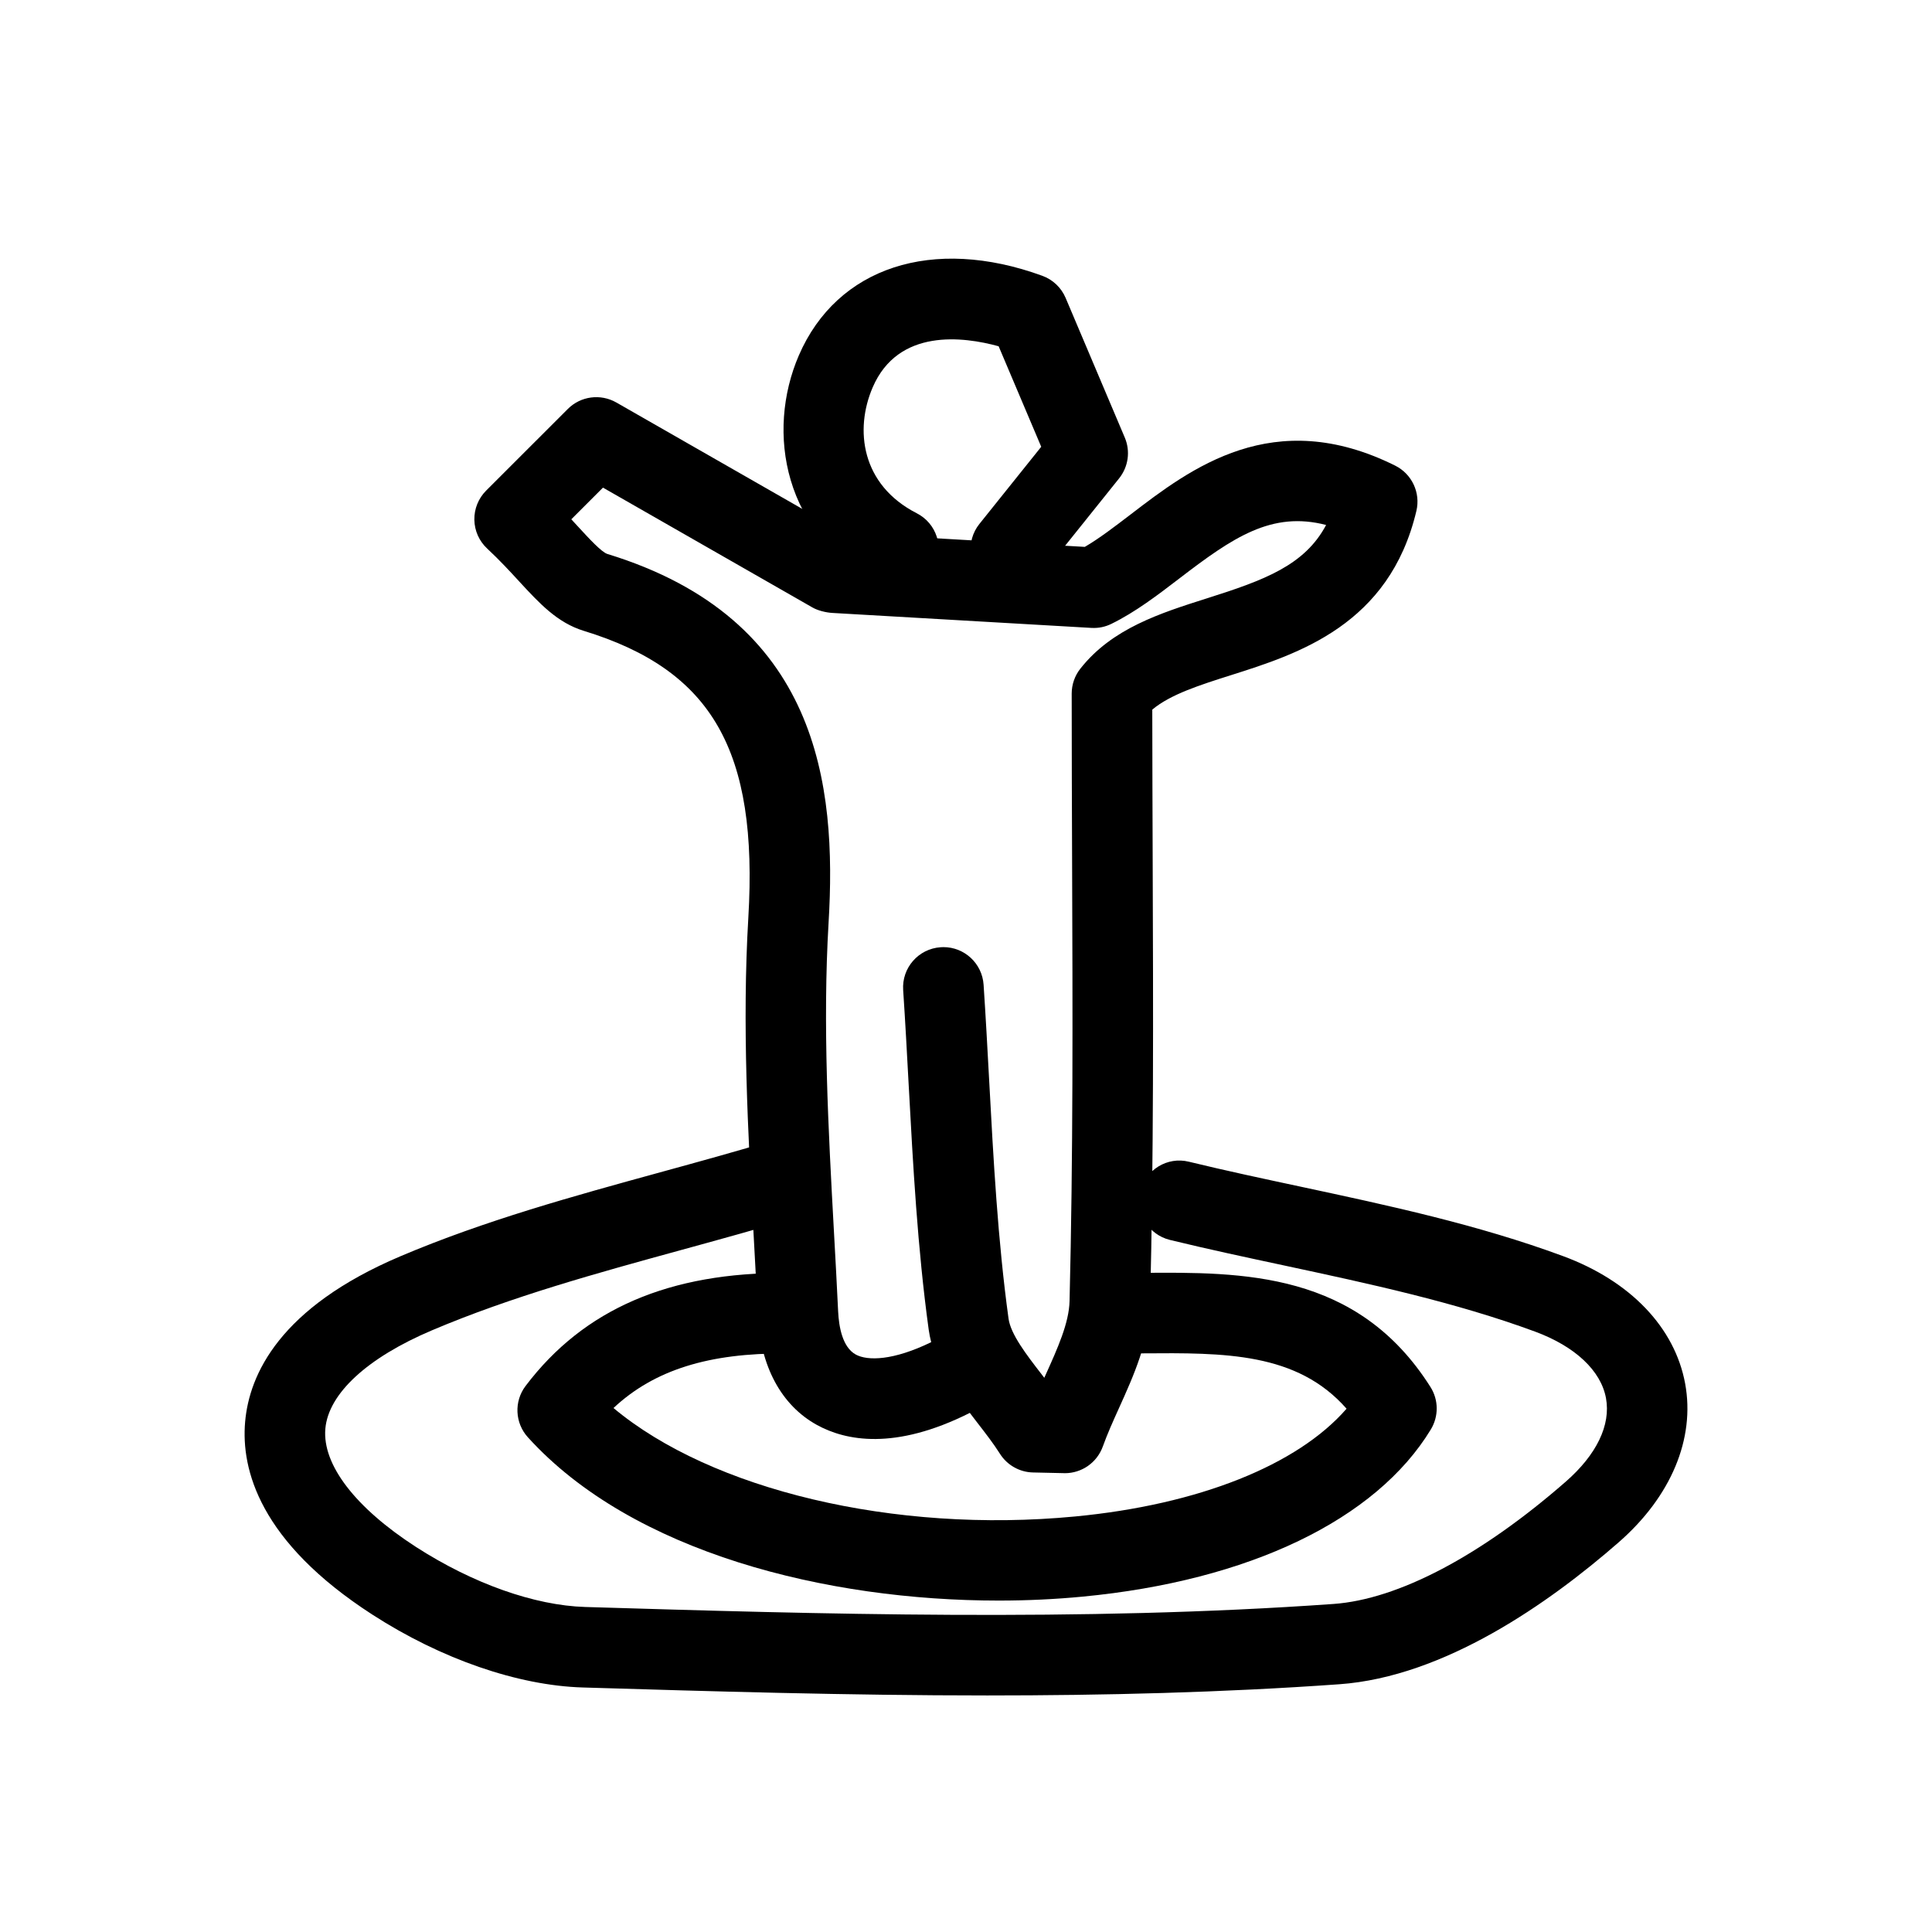
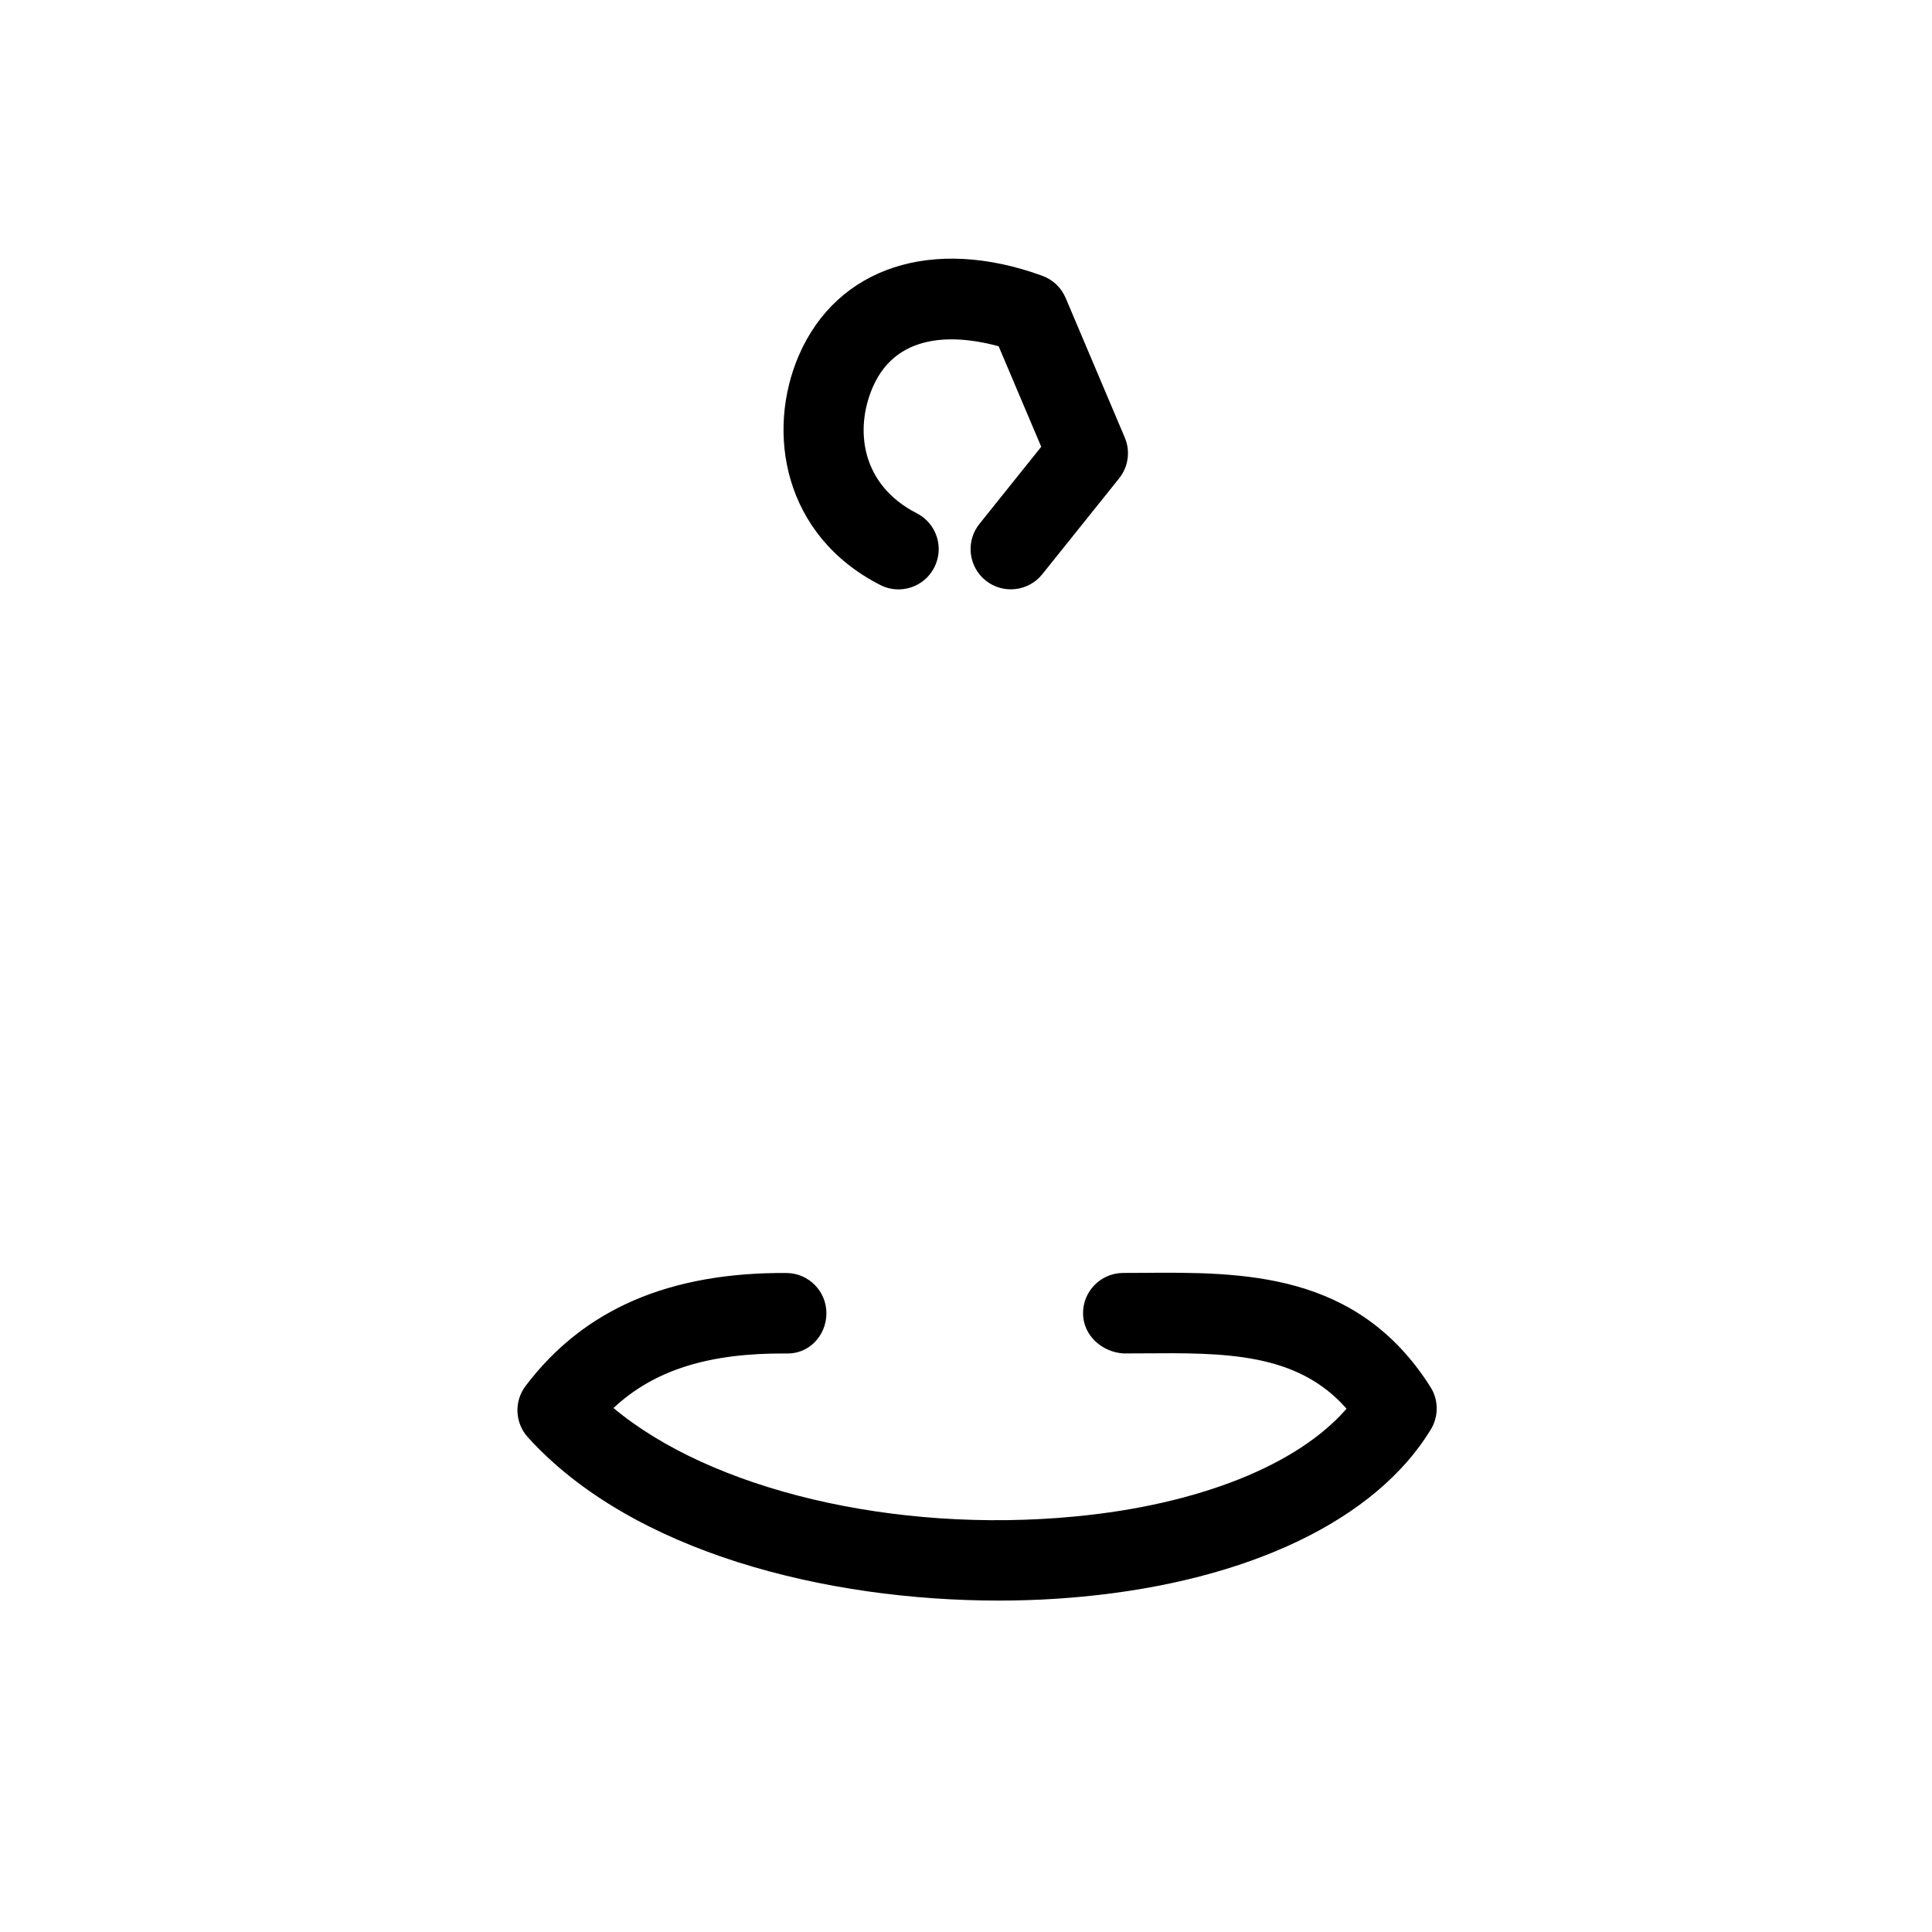
<svg xmlns="http://www.w3.org/2000/svg" fill="#000000" width="800px" height="800px" viewBox="0 0 48 48" enable-background="new 0 0 48 48" id="Layer_1" version="1.1" xml:space="preserve">
  <g>
    <g>
-       <path d="M24.528,42.123c-3.473,0-6.877-0.103-10.05-0.198c-1.614-0.049-3.519-0.708-5.226-1.81    c-2.8-1.808-3.265-3.603-3.162-4.789c0.102-1.175,0.855-2.842,3.864-4.117c2.091-0.887,4.306-1.495,6.447-2.083    c0.95-0.261,1.9-0.521,2.84-0.806c0.527-0.162,1.087,0.137,1.247,0.666s-0.138,1.088-0.667,1.248    c-0.957,0.289-1.923,0.555-2.89,0.82c-2.078,0.57-4.227,1.16-6.196,1.996c-1.61,0.682-2.577,1.574-2.652,2.447    c-0.077,0.892,0.744,1.962,2.254,2.938c1.41,0.908,2.941,1.452,4.202,1.49c5.771,0.174,12.313,0.371,18.59-0.075    c1.607-0.114,3.657-1.192,5.771-3.038c0.768-0.671,1.123-1.408,1-2.076c-0.126-0.684-0.768-1.285-1.76-1.652    c-1.982-0.732-4.144-1.195-6.233-1.643c-0.949-0.203-1.899-0.406-2.839-0.635c-0.537-0.13-0.867-0.67-0.736-1.207    c0.129-0.537,0.669-0.87,1.207-0.736c0.923,0.224,1.855,0.423,2.787,0.622c2.158,0.462,4.391,0.94,6.508,1.723    c1.67,0.617,2.775,1.771,3.033,3.167c0.252,1.369-0.35,2.807-1.651,3.943c-1.726,1.508-4.331,3.342-6.944,3.527    C30.37,42.052,27.425,42.123,24.528,42.123z" />
-     </g>
+       </g>
    <g>
-       <path d="M26.456,36.601c-0.007,0-0.015,0-0.022-0.001l-0.769-0.017c-0.335-0.007-0.645-0.183-0.823-0.466    c-0.161-0.255-0.355-0.504-0.548-0.754c-0.065-0.085-0.132-0.172-0.199-0.26c-1.866,0.938-3.087,0.691-3.798,0.3    c-0.887-0.489-1.409-1.46-1.469-2.729c-0.031-0.654-0.067-1.311-0.103-1.967c-0.143-2.588-0.29-5.265-0.133-7.907    c0.247-4.151-0.898-6.149-4.086-7.126c-0.66-0.202-1.101-0.68-1.611-1.233c-0.224-0.244-0.479-0.521-0.791-0.812    c-0.199-0.185-0.314-0.442-0.319-0.714s0.101-0.533,0.292-0.725l2.032-2.031C14.428,9.841,14.92,9.776,15.313,10l5.666,3.242    l5.973,0.345c0.354-0.206,0.734-0.497,1.132-0.801c1.499-1.149,3.551-2.723,6.578-1.218c0.416,0.207,0.635,0.673,0.528,1.125    c-0.67,2.833-2.941,3.553-4.6,4.079c-0.772,0.245-1.509,0.478-1.962,0.858c0.001,1.263,0.006,2.508,0.01,3.739    c0.014,3.792,0.025,7.373-0.064,11.001c-0.023,0.951-0.405,1.799-0.775,2.618c-0.143,0.316-0.286,0.633-0.4,0.95    C27.255,36.337,26.878,36.601,26.456,36.601z M23.44,23.531c0.522,0,0.961,0.405,0.997,0.933c0.053,0.794,0.096,1.589,0.139,2.384    c0.105,1.952,0.214,3.971,0.481,5.913c0.054,0.388,0.442,0.893,0.819,1.38c0.023,0.03,0.046,0.061,0.069,0.09    c0.01-0.021,0.02-0.043,0.029-0.064c0.301-0.666,0.586-1.297,0.599-1.844c0.089-3.601,0.077-7.168,0.063-10.945    c-0.005-1.364-0.01-2.744-0.01-4.146c0-0.224,0.075-0.442,0.215-0.619c0.787-1,1.984-1.379,3.143-1.747    c1.434-0.454,2.43-0.821,2.963-1.823c-1.353-0.351-2.315,0.308-3.648,1.33c-0.537,0.411-1.092,0.836-1.688,1.127    c-0.153,0.075-0.318,0.11-0.495,0.1l-6.437-0.372c-0.154-0.009-0.356-0.057-0.491-0.134l-5.207-2.979l-0.787,0.787    c0.059,0.063,0.115,0.124,0.17,0.184c0.273,0.297,0.583,0.633,0.726,0.677c5.259,1.611,5.7,5.74,5.496,9.157    c-0.15,2.528-0.006,5.146,0.133,7.679c0.037,0.66,0.073,1.321,0.104,1.98c0.019,0.391,0.109,0.893,0.438,1.074    c0.294,0.161,0.931,0.152,1.874-0.307c-0.026-0.102-0.047-0.206-0.062-0.313c-0.278-2.024-0.389-4.085-0.497-6.078    c-0.042-0.786-0.085-1.572-0.137-2.357c-0.037-0.551,0.38-1.028,0.931-1.064C23.396,23.531,23.418,23.531,23.44,23.531z" />
-     </g>
+       </g>
    <g>
      <path d="M24.814,39.766c-4.266,0-9.095-1.184-11.7-4.058c-0.322-0.356-0.346-0.892-0.056-1.274    c1.455-1.924,3.589-2.824,6.486-2.807c0.552,0.007,0.995,0.46,0.988,1.012c-0.007,0.553-0.441,1.014-1.012,0.988    c-1.892-0.012-3.257,0.4-4.278,1.355c2.43,2.031,6.968,3.124,11.464,2.695c3.078-0.293,5.533-1.278,6.749-2.678    c-1.232-1.402-3.032-1.391-5.075-1.375l-0.469,0.002c-0.532-0.034-1.001-0.445-1.003-0.997s0.445-1.001,0.997-1.003l0.46-0.002    c2.51-0.02,5.355-0.039,7.175,2.836c0.203,0.32,0.206,0.729,0.009,1.054c-1.363,2.245-4.518,3.76-8.652,4.154    C26.226,39.732,25.527,39.766,24.814,39.766z" />
    </g>
    <g>
      <path d="M22.322,14.643c-0.153,0-0.309-0.035-0.454-0.11c-2.411-1.232-2.841-3.802-2.021-5.703    c0.949-2.194,3.324-2.971,6.049-1.978c0.261,0.095,0.47,0.293,0.579,0.549l1.469,3.468c0.145,0.339,0.09,0.729-0.14,1.016    l-1.909,2.382c-0.346,0.431-0.976,0.5-1.406,0.156c-0.431-0.345-0.501-0.975-0.156-1.406l1.536-1.917l-1.058-2.497    c-0.875-0.241-2.494-0.453-3.129,1.02c-0.452,1.047-0.289,2.421,1.095,3.129c0.492,0.251,0.687,0.854,0.435,1.345    C23.036,14.444,22.686,14.643,22.322,14.643z" />
    </g>
  </g>
</svg>